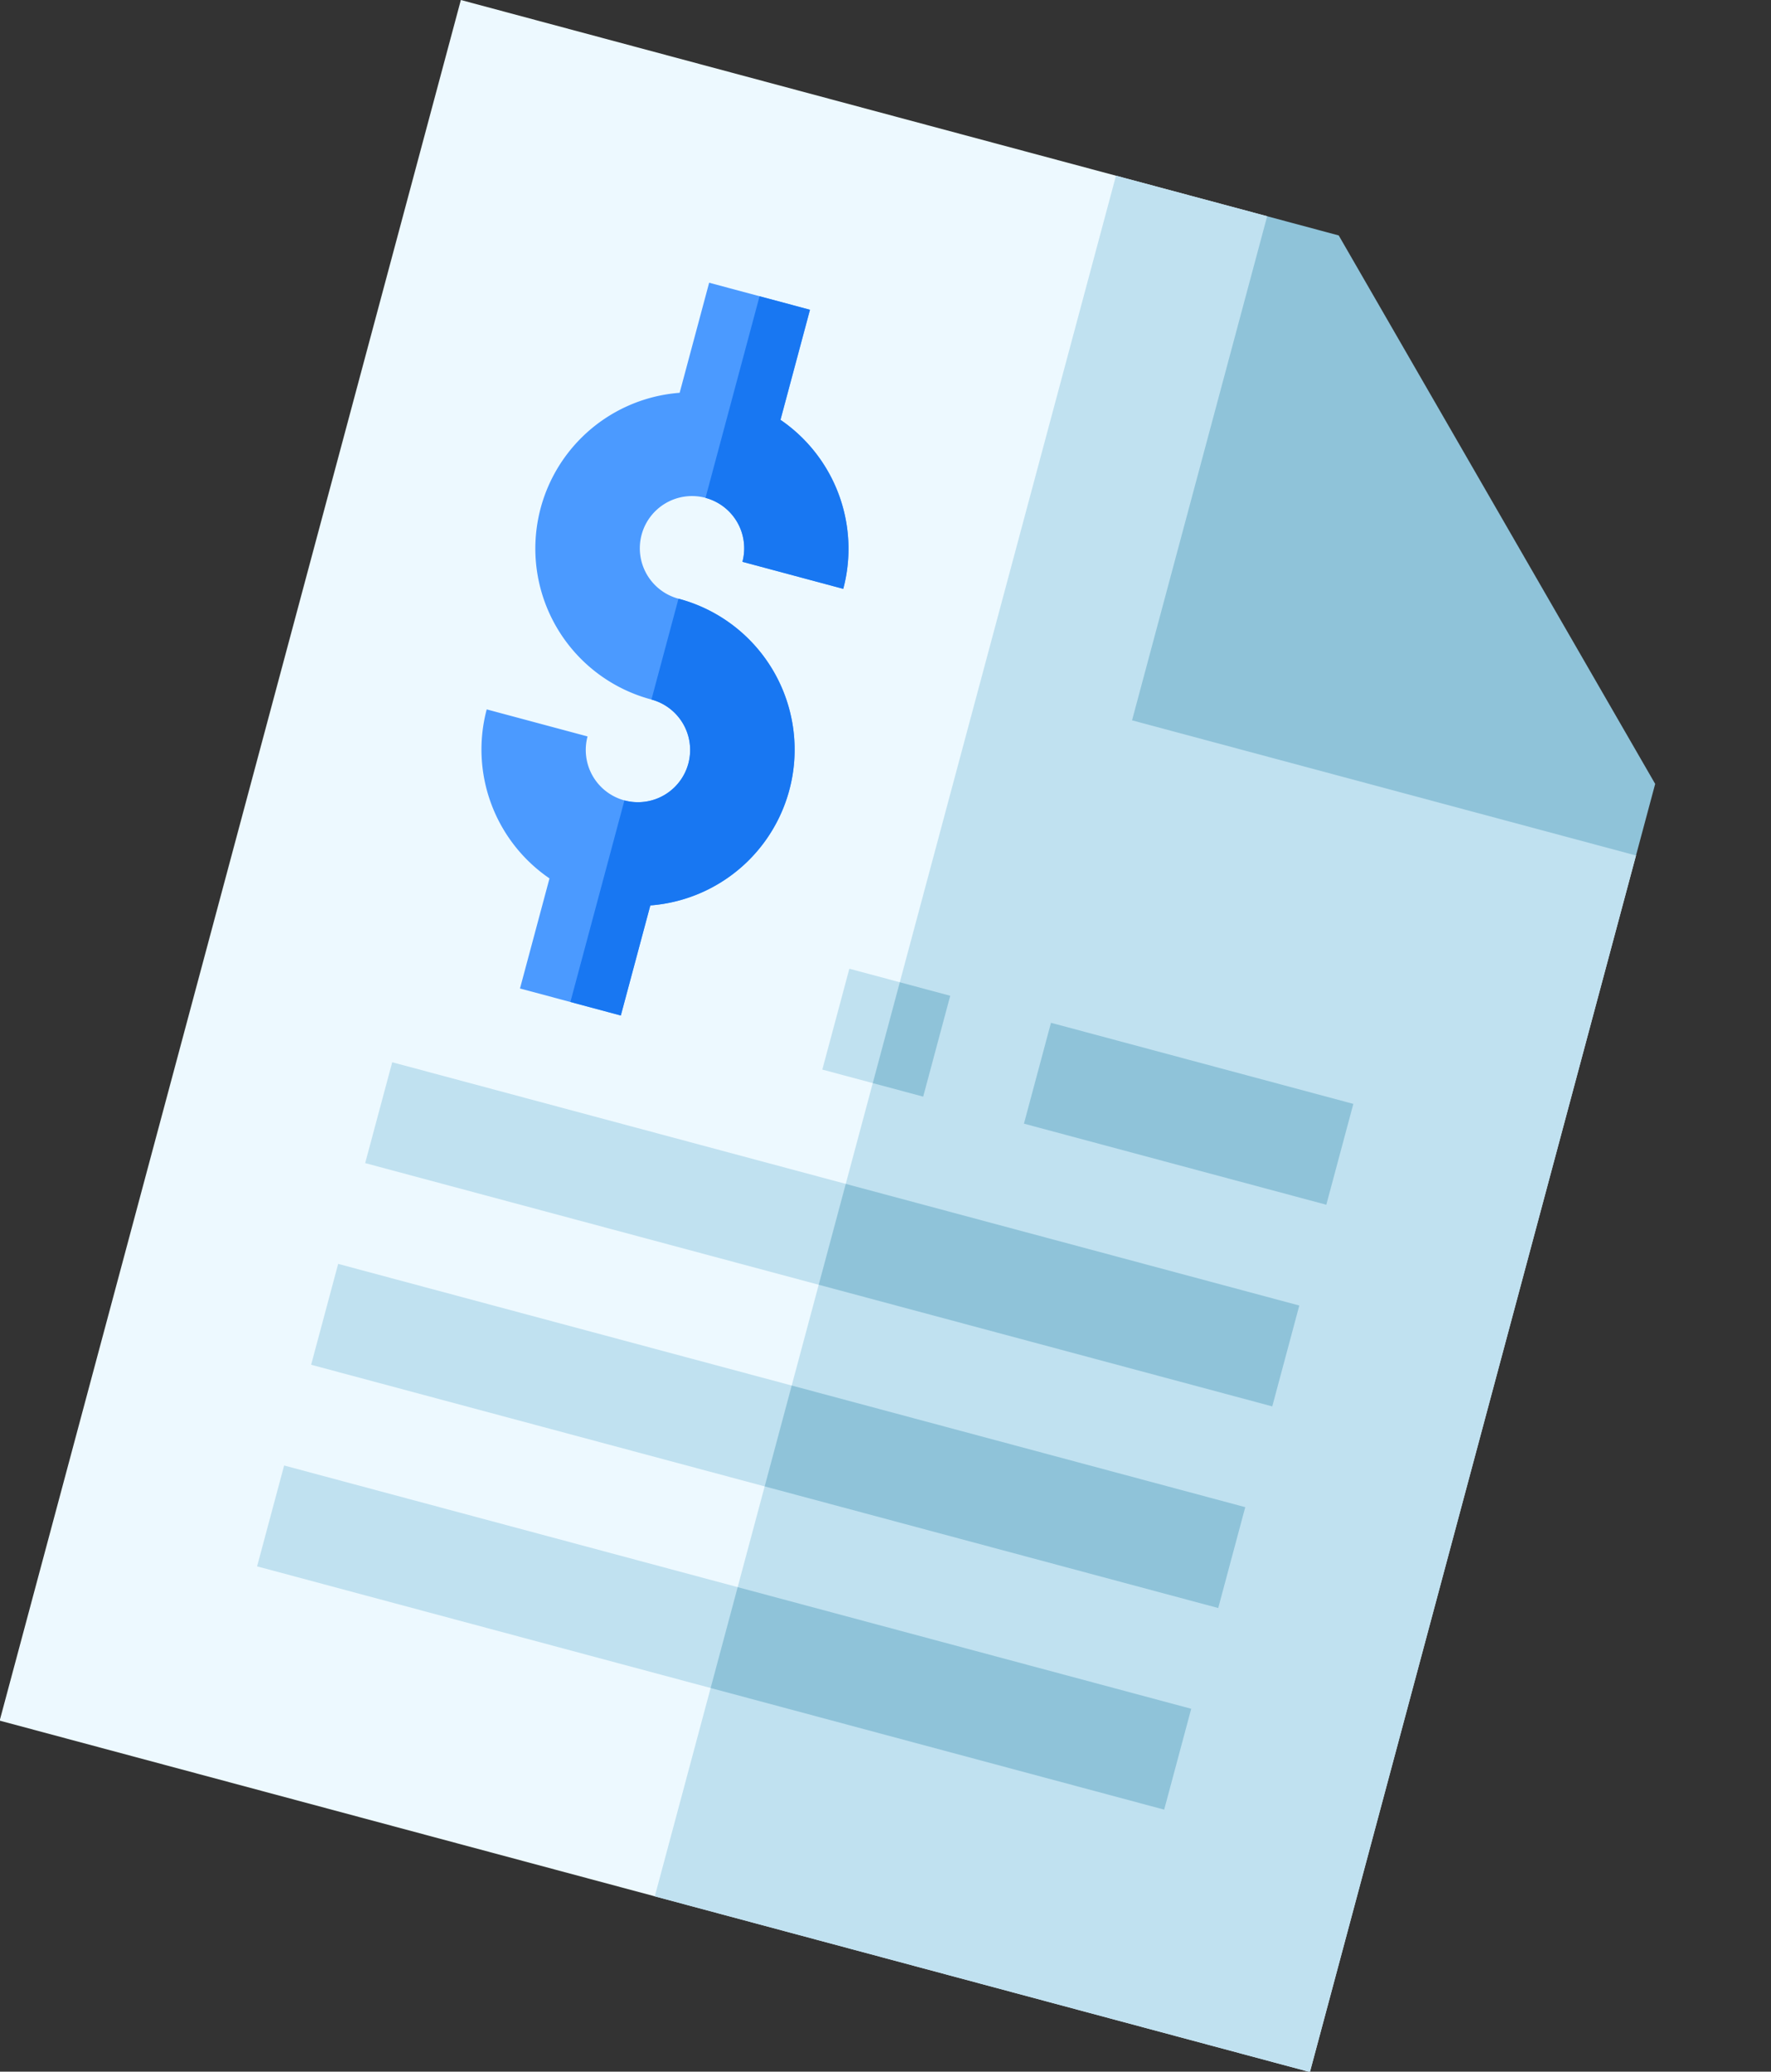
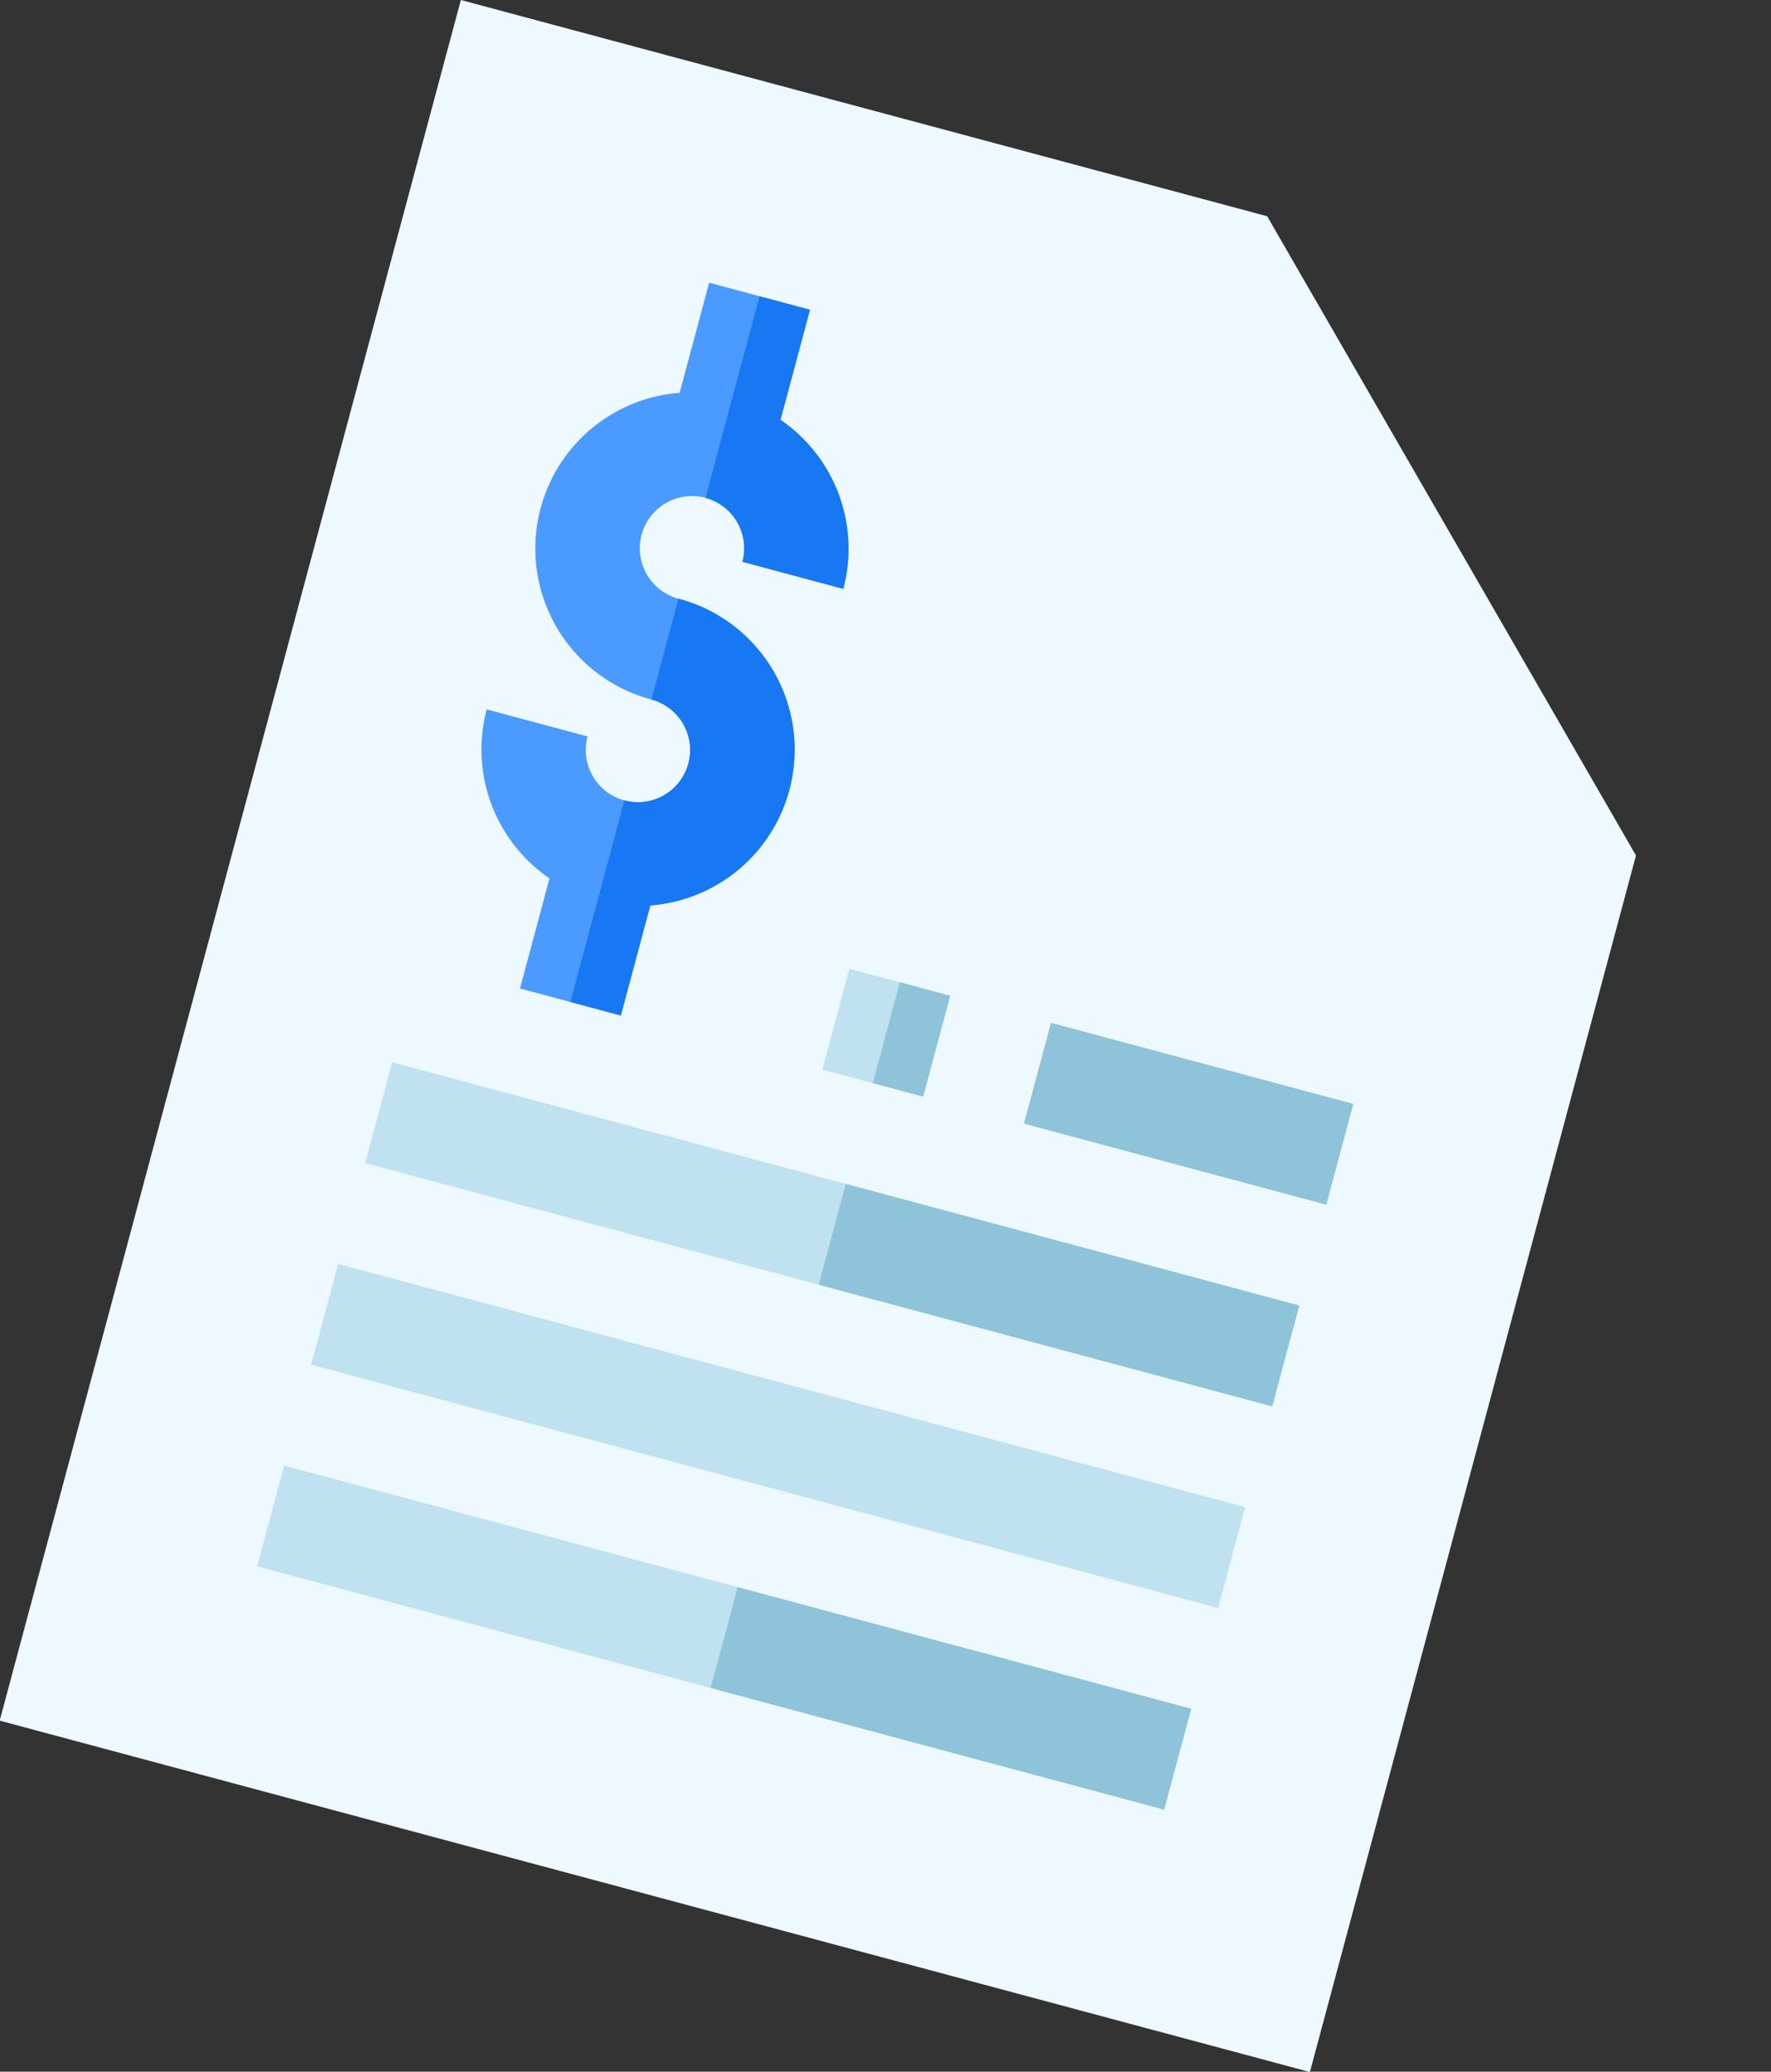
<svg xmlns="http://www.w3.org/2000/svg" width="115.372" height="134.917" viewBox="0 0 115.372 134.917">
  <rect x="0" y="0" width="115.372" height="134.917" fill="#333333" stroke="none" />
  <g id="ic_fast" transform="matrix(0.966, 0.259, -0.259, 0.966, 30.023, 0)">
    <path id="Path_59167" data-name="Path 59167" d="M70.221,0H15.846V116h88.359V33.984Z" transform="translate(-15.846)" fill="#edf9ff" />
-     <path id="Path_59168" data-name="Path 59168" d="M110.68,33.984V116H66.5V0H76.7Z" transform="translate(-22.32)" fill="#c0e1f0" />
    <path id="Path_59169" data-name="Path 59169" d="M78.189,62.344H98.58v6.8H78.189Z" transform="translate(-23.814 -7.969)" fill="#8fc3d9" />
-     <path id="Path_59170" data-name="Path 59170" d="M112.174,29.158v4.826H78.189V0h4.826Z" transform="translate(-23.814)" fill="#8fc3d9" />
    <g id="Group_32043" data-name="Group 32043" transform="translate(13.594 13.594)">
      <g id="Group_32041" data-name="Group 32041">
        <path id="Path_59171" data-name="Path 59171" d="M41.627,35.977a3.4,3.4,0,1,1,3.4-3.4h6.8a10.166,10.166,0,0,0-6.8-9.571V15.586h-6.8v7.421a10.171,10.171,0,0,0,3.4,19.767,3.4,3.4,0,1,1-3.4,3.4h-6.8a10.166,10.166,0,0,0,6.8,9.571v7.421h6.8V55.743a10.171,10.171,0,0,0-3.4-19.767Z" transform="translate(-31.432 -15.586)" fill="#4b9aff" />
      </g>
      <g id="Group_32042" data-name="Group 32042" transform="translate(10.195)">
        <path id="Path_59172" data-name="Path 59172" d="M46.52,58.732a10.171,10.171,0,0,0-3.4-19.767v6.8a3.4,3.4,0,1,1,0,6.8V66.152h3.4Z" transform="translate(-43.121 -18.574)" fill="#1877f2" />
        <path id="Path_59173" data-name="Path 59173" d="M46.52,32.578h6.8a10.166,10.166,0,0,0-6.8-9.571V15.586h-3.4V29.18A3.4,3.4,0,0,1,46.52,32.578Z" transform="translate(-43.121 -15.586)" fill="#1877f2" />
      </g>
    </g>
    <g id="Group_32044" data-name="Group 32044" transform="translate(13.594 54.375)">
      <path id="Path_59174" data-name="Path 59174" d="M31.432,77.93H92.6v6.8H31.432Z" transform="translate(-31.432 -64.336)" fill="#c0e1f0" />
      <path id="Path_59175" data-name="Path 59175" d="M31.432,93.516H92.6v6.8H31.432Z" transform="translate(-31.432 -66.328)" fill="#c0e1f0" />
      <path id="Path_59176" data-name="Path 59176" d="M31.432,109.1H92.6v6.8H31.432Z" transform="translate(-31.432 -68.32)" fill="#c0e1f0" />
      <path id="Path_59177" data-name="Path 59177" d="M62.6,62.344h6.8v6.8H62.6Z" transform="translate(-35.416 -62.344)" fill="#c0e1f0" />
    </g>
    <path id="Path_59178" data-name="Path 59178" d="M66.5,62.344h3.4v6.8H66.5Z" transform="translate(-22.32 -7.969)" fill="#8fc3d9" />
    <path id="Path_59179" data-name="Path 59179" d="M66.5,77.93H97.086v6.8H66.5Z" transform="translate(-22.32 -9.961)" fill="#8fc3d9" />
-     <path id="Path_59180" data-name="Path 59180" d="M66.5,93.516H97.086v6.8H66.5Z" transform="translate(-22.32 -11.953)" fill="#8fc3d9" />
    <path id="Path_59181" data-name="Path 59181" d="M66.5,109.1H97.086v6.8H66.5Z" transform="translate(-22.32 -13.945)" fill="#8fc3d9" />
  </g>
</svg>